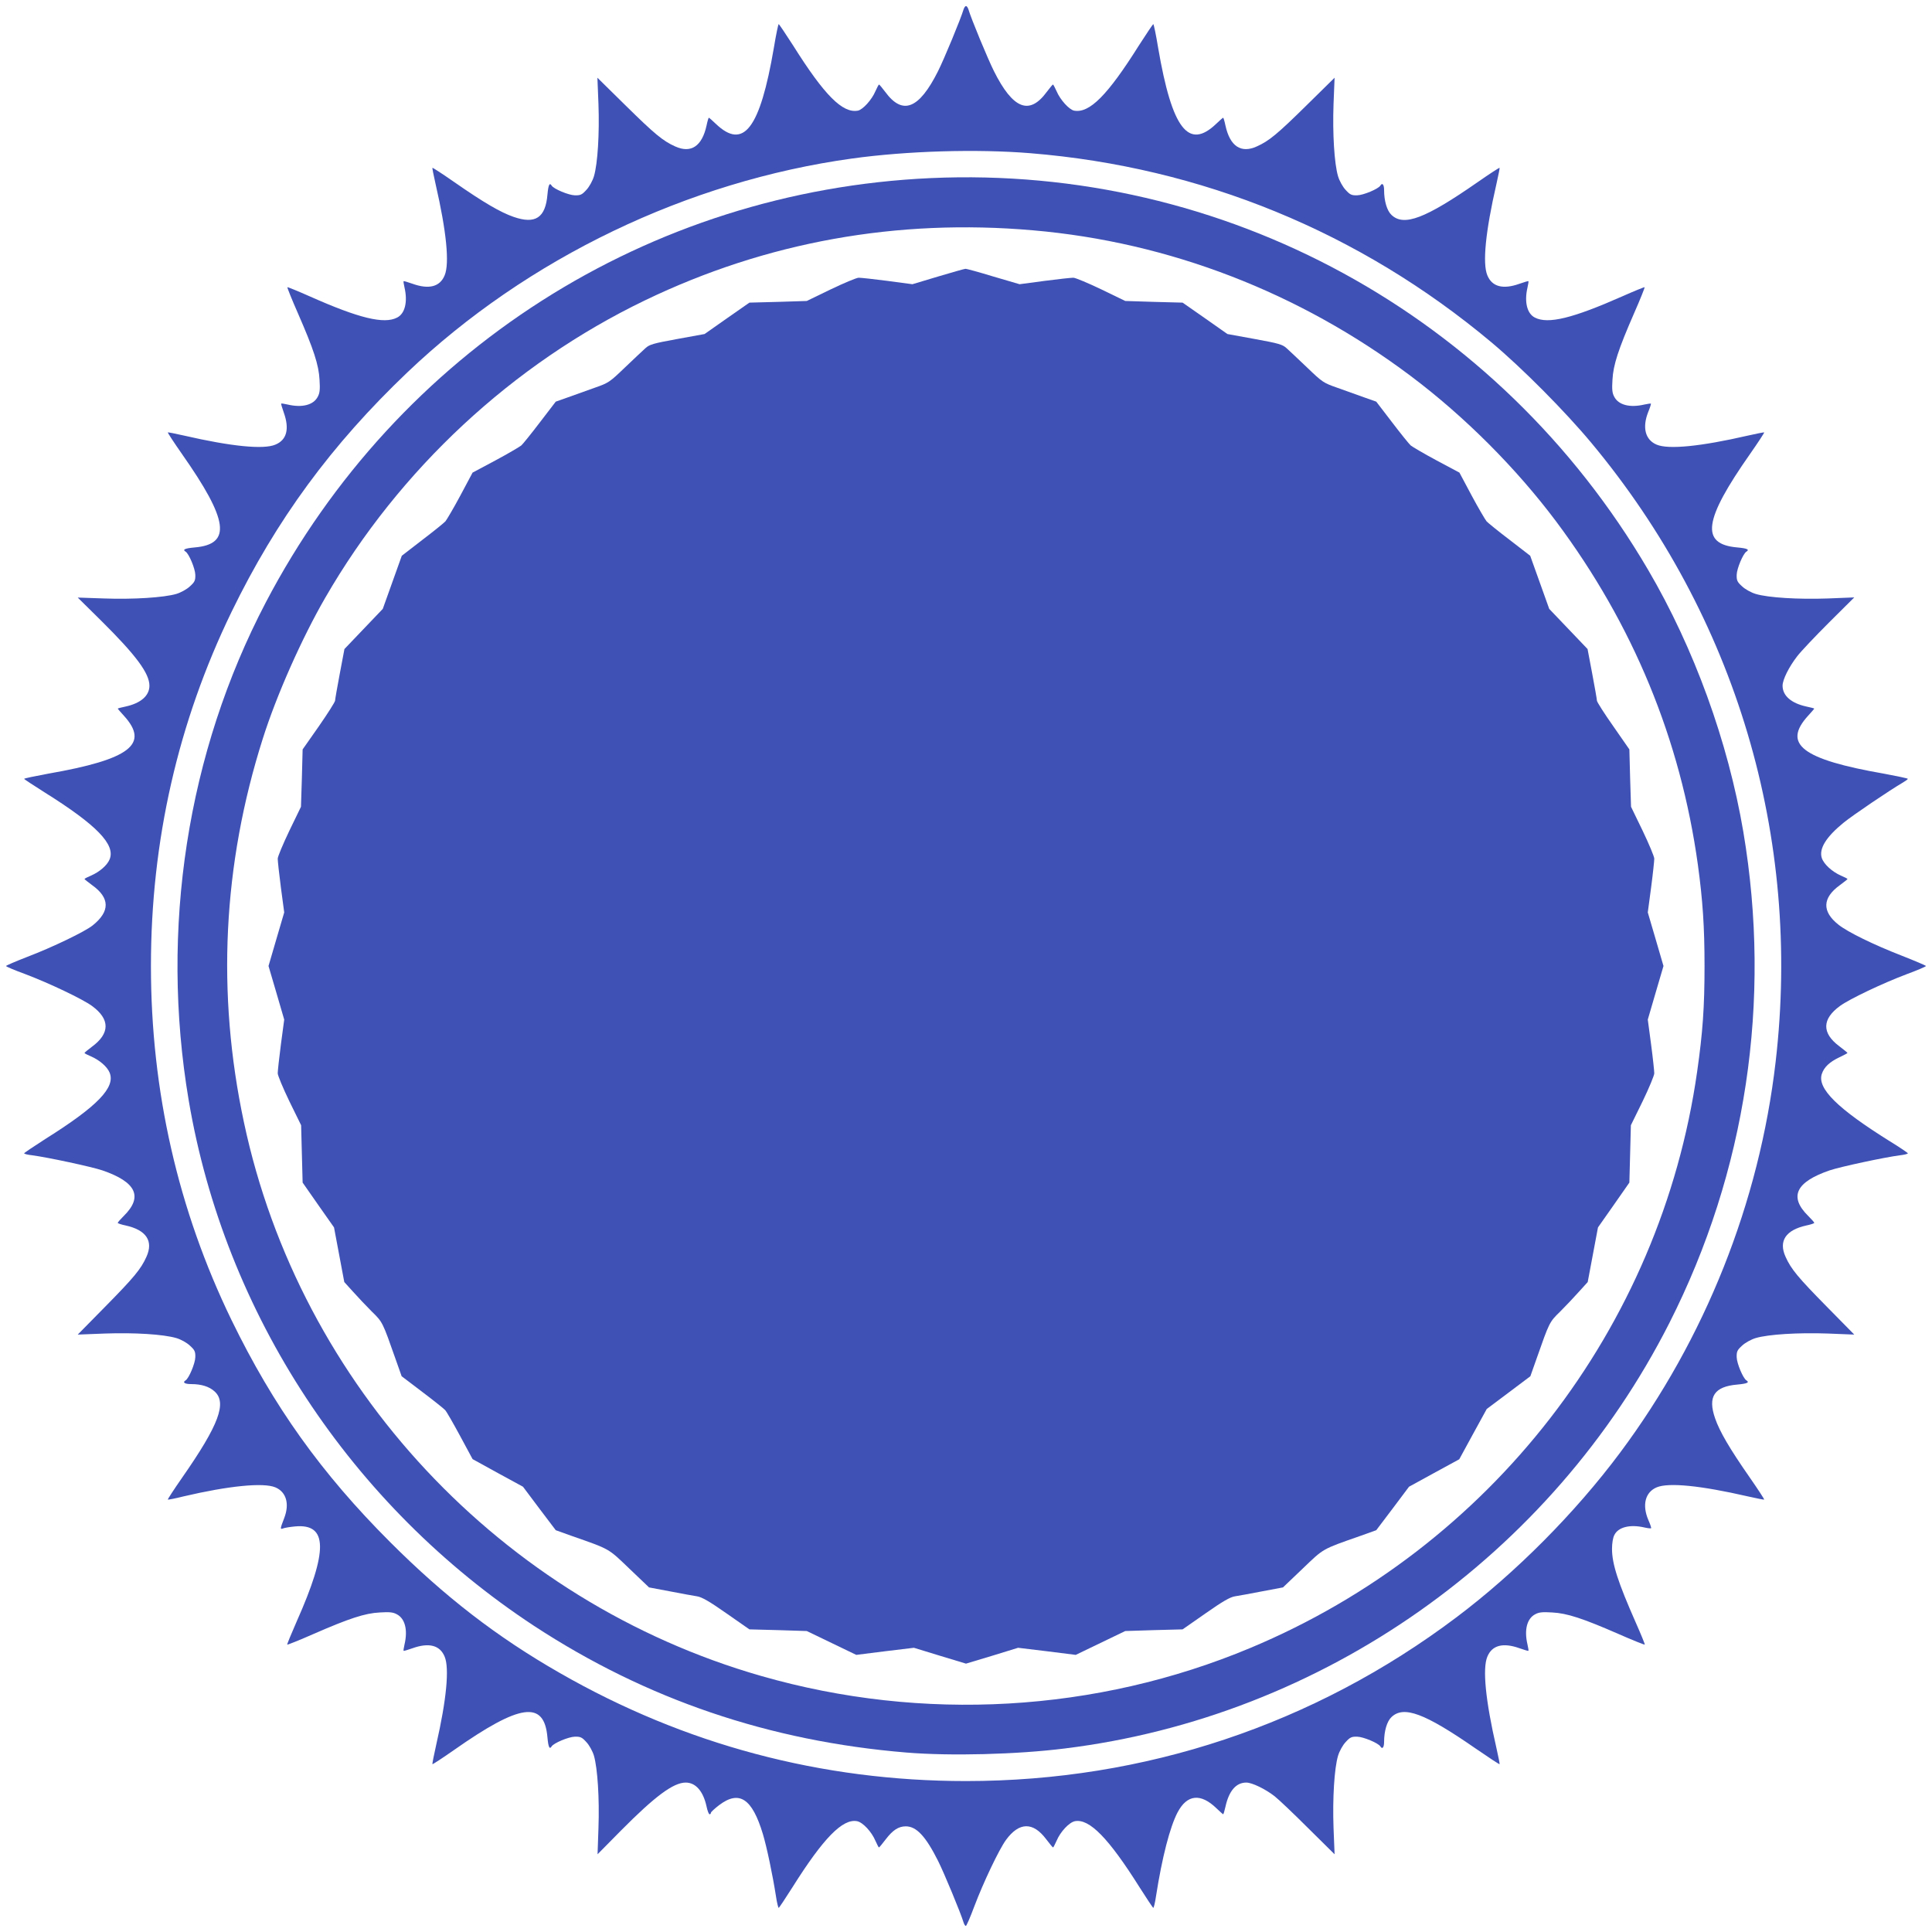
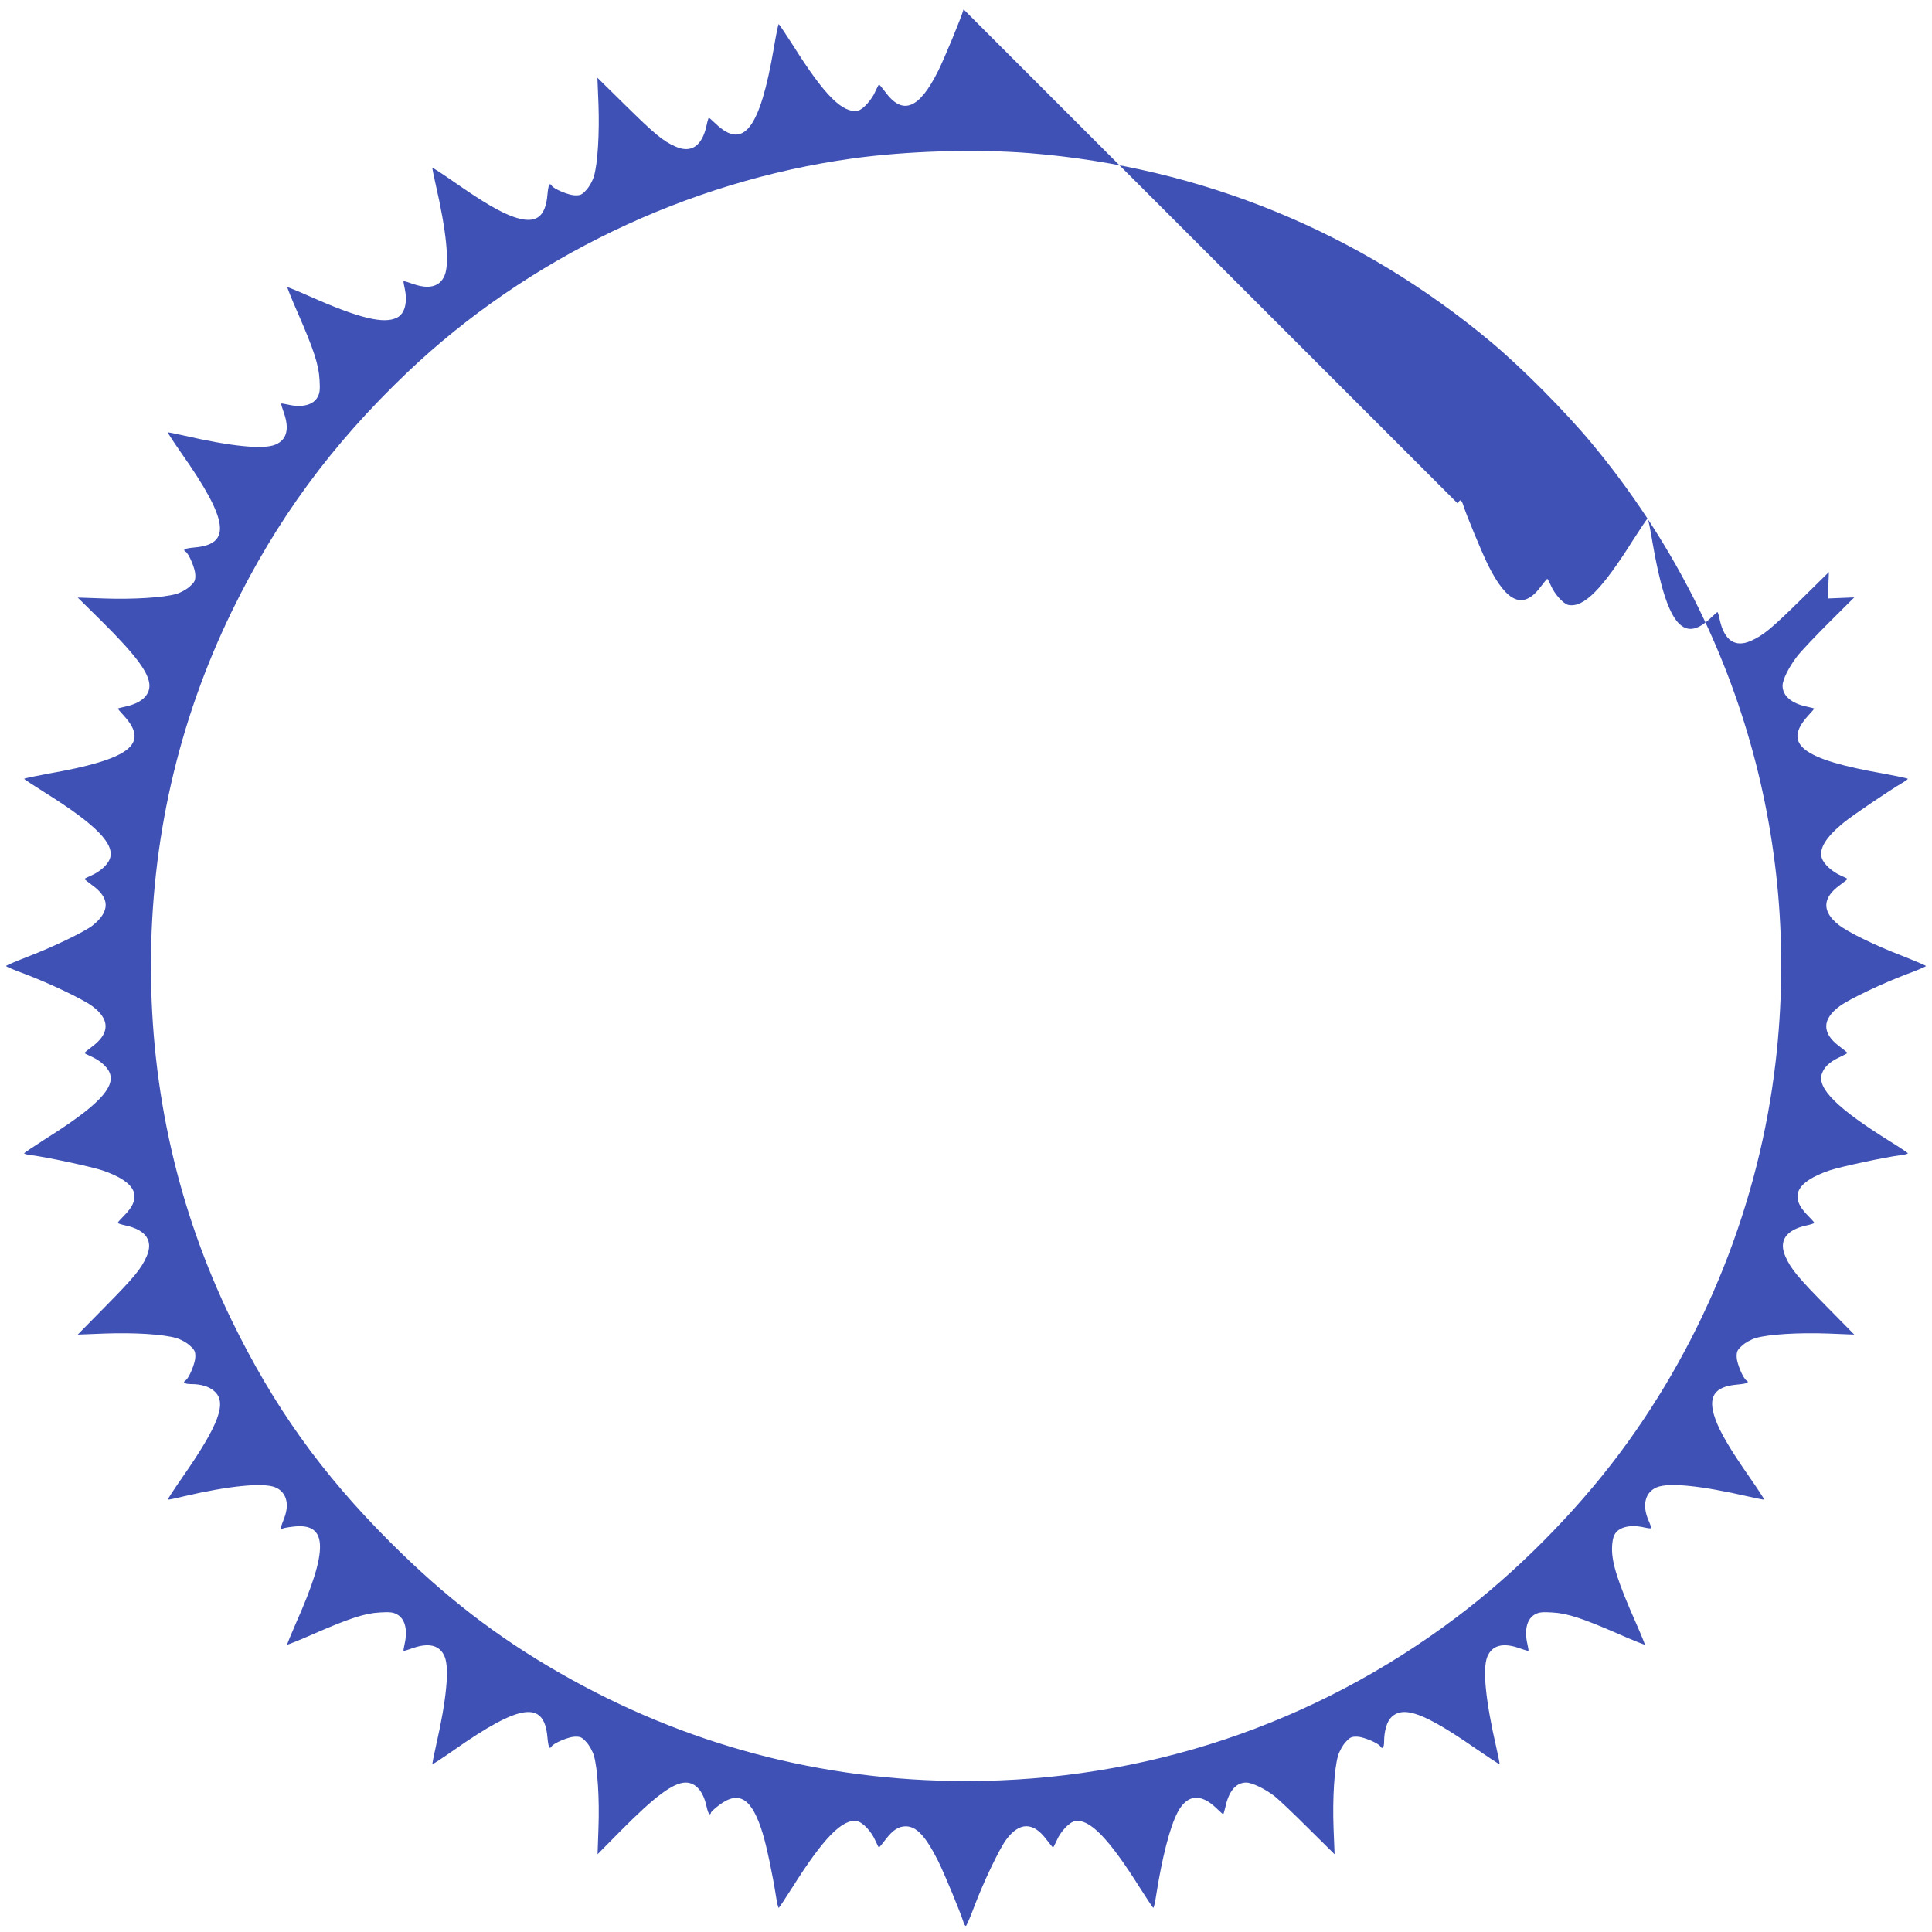
<svg xmlns="http://www.w3.org/2000/svg" version="1.0" width="1280pt" height="1280pt" viewBox="0 0 1280 1280" preserveAspectRatio="xMidYMid meet">
  <g transform="translate(0,1280) scale(0.1,-0.1)" fill="#3f51b5" stroke="none">
-     <path d="M6384 12738 c-19 -64 -128 -327 -169 -409 -126 -252 -235 -295 -350 -138 -20 27 -39 49 -41 49 -3 0 -13 -20 -24 -44 -24 -57 -83 -122 -116 -129 -102 -19 -222 102 -429 431 -50 78 -93 142 -96 142 -3 0 -18 -71 -32 -157 -92 -537 -201 -679 -385 -503 -23 22 -43 40 -46 40 -2 0 -9 -23 -15 -52 -30 -137 -103 -186 -208 -138 -81 36 -138 84 -326 269 l-189 186 7 -175 c7 -194 -5 -394 -30 -478 -9 -30 -31 -70 -50 -90 -29 -32 -39 -37 -77 -36 -41 1 -139 42 -153 64 -14 23 -22 6 -28 -59 -13 -154 -80 -198 -224 -148 -87 30 -200 96 -391 229 -79 55 -145 98 -147 96 -2 -1 8 -50 21 -108 72 -313 93 -525 60 -604 -31 -76 -104 -95 -213 -56 -31 11 -58 19 -59 17 -2 -1 1 -20 6 -42 22 -95 3 -173 -49 -199 -86 -45 -252 -5 -580 141 -79 35 -145 62 -147 60 -2 -2 29 -80 70 -173 104 -238 138 -342 143 -440 4 -63 2 -88 -12 -113 -28 -54 -103 -74 -200 -51 -22 5 -41 8 -42 6 -2 -1 6 -28 17 -59 39 -109 20 -182 -56 -213 -79 -33 -291 -12 -604 60 -58 13 -107 23 -108 21 -2 -2 40 -66 93 -142 309 -440 331 -599 84 -620 -65 -6 -82 -14 -59 -28 22 -14 63 -112 64 -153 1 -38 -4 -48 -36 -77 -20 -19 -60 -41 -90 -50 -83 -24 -284 -37 -478 -30 l-175 6 157 -155 c229 -227 318 -347 318 -429 0 -66 -57 -116 -158 -138 -29 -6 -52 -12 -52 -14 0 -1 18 -22 40 -46 173 -189 42 -290 -502 -385 -87 -16 -158 -31 -158 -34 0 -3 62 -43 136 -90 345 -216 471 -346 430 -444 -16 -39 -67 -83 -123 -107 -24 -10 -43 -20 -43 -23 0 -2 23 -20 50 -40 119 -85 120 -174 4 -267 -51 -41 -264 -144 -437 -210 -75 -29 -137 -56 -137 -59 0 -4 57 -28 128 -54 161 -61 379 -165 442 -211 120 -88 119 -182 -1 -270 -27 -20 -49 -39 -49 -41 0 -3 19 -13 43 -23 56 -24 107 -68 123 -107 41 -98 -80 -223 -424 -439 -78 -50 -142 -93 -142 -96 0 -4 24 -10 53 -13 105 -14 394 -76 465 -100 225 -77 271 -175 142 -302 -22 -22 -40 -42 -40 -46 0 -3 23 -11 52 -17 137 -30 186 -103 138 -208 -36 -81 -84 -138 -269 -326 l-186 -189 180 7 c197 7 387 -5 473 -30 31 -9 70 -31 90 -50 32 -29 37 -39 36 -77 -1 -41 -42 -139 -64 -153 -23 -14 -7 -25 38 -25 65 0 118 -16 153 -48 84 -75 30 -221 -213 -570 -55 -79 -98 -145 -96 -147 1 -2 49 7 104 21 298 70 529 93 608 60 72 -30 95 -108 60 -201 -29 -75 -29 -79 -8 -71 10 4 46 10 79 13 217 20 220 -159 10 -631 -36 -82 -64 -150 -62 -152 2 -2 80 29 173 70 238 104 342 138 440 143 63 4 88 2 113 -12 54 -28 74 -103 51 -200 -5 -22 -8 -41 -6 -42 1 -2 28 6 59 17 109 39 182 20 213 -56 32 -76 12 -286 -55 -579 -16 -71 -28 -132 -26 -133 2 -2 66 40 142 93 440 309 599 331 620 84 6 -65 14 -82 28 -59 14 22 112 63 153 64 38 1 48 -4 77 -36 19 -20 41 -60 50 -90 24 -83 37 -284 30 -478 l-6 -175 154 156 c226 228 348 319 430 319 66 0 116 -57 138 -158 6 -29 15 -52 20 -52 5 0 9 4 9 10 0 5 25 28 55 51 133 100 218 44 289 -191 26 -86 65 -272 87 -413 6 -42 15 -77 18 -77 3 0 44 62 91 136 205 326 333 457 429 438 38 -8 96 -70 121 -130 11 -24 21 -44 23 -44 3 0 23 25 46 55 46 60 84 85 132 85 71 0 132 -66 214 -229 41 -82 150 -345 169 -408 4 -13 11 -23 15 -23 4 0 29 57 55 127 61 162 165 380 211 443 87 119 179 121 266 5 23 -30 43 -55 46 -55 2 0 12 20 23 44 25 60 83 122 121 130 96 19 224 -112 429 -438 47 -74 88 -136 91 -136 3 0 12 35 18 78 40 256 92 458 143 555 63 119 153 128 258 26 22 -21 42 -39 44 -39 2 0 9 23 15 50 23 105 70 160 138 160 38 0 125 -42 187 -90 28 -22 129 -118 224 -213 l174 -172 -7 175 c-7 194 5 395 30 478 9 30 31 70 50 90 29 32 39 37 77 36 41 -1 139 -42 153 -64 13 -22 25 -8 25 30 0 71 19 136 49 164 81 77 219 26 554 -206 87 -60 160 -108 162 -106 2 1 -8 50 -21 108 -72 313 -93 525 -60 604 31 76 104 95 213 56 31 -11 58 -19 59 -17 2 1 -1 20 -6 42 -23 97 -3 172 51 200 25 14 50 16 113 12 98 -5 202 -39 440 -143 93 -41 171 -72 173 -70 2 2 -25 68 -60 147 -117 265 -157 388 -157 487 0 38 6 75 16 93 26 52 104 71 199 49 22 -5 41 -7 44 -5 2 3 -6 27 -18 54 -43 100 -21 185 55 217 79 33 291 12 604 -60 58 -13 107 -23 108 -21 2 2 -41 68 -96 147 -133 191 -199 304 -229 391 -50 144 -6 211 148 224 65 6 82 14 59 28 -22 14 -63 112 -64 153 -1 38 4 48 36 77 20 19 60 41 90 50 84 25 284 37 478 30 l175 -7 -186 189 c-185 188 -233 245 -269 326 -48 105 1 178 138 208 29 6 52 14 52 17 0 4 -18 24 -40 46 -129 127 -83 225 142 302 71 24 360 86 466 100 28 3 52 9 52 13 0 3 -53 39 -118 79 -348 217 -484 351 -452 447 15 45 51 79 116 110 30 14 54 27 54 29 0 2 -25 22 -55 45 -116 87 -114 179 5 266 63 46 281 150 443 211 70 26 127 50 127 54 0 3 -73 34 -162 69 -185 72 -357 156 -418 205 -110 87 -107 178 10 262 27 20 50 38 50 40 0 3 -20 13 -44 23 -58 26 -112 75 -126 116 -20 61 27 139 145 235 63 51 304 214 393 266 17 10 32 21 32 24 0 3 -71 18 -157 34 -545 95 -676 196 -503 385 22 24 40 45 40 46 0 2 -23 8 -52 14 -101 22 -158 72 -158 138 0 40 42 124 96 194 25 33 121 134 212 225 l167 166 -175 -7 c-194 -7 -395 5 -478 30 -30 9 -70 31 -90 50 -32 29 -37 39 -36 77 1 41 42 139 64 153 23 14 6 22 -59 28 -247 21 -225 180 84 620 53 76 95 140 93 142 -1 2 -50 -8 -108 -21 -313 -72 -525 -93 -604 -60 -76 32 -97 113 -56 217 12 28 19 53 18 55 -2 1 -21 -1 -43 -6 -97 -23 -172 -3 -200 51 -14 25 -16 50 -12 113 5 98 39 202 143 440 41 93 72 171 70 173 -2 2 -68 -25 -147 -60 -330 -146 -493 -186 -580 -141 -52 26 -71 104 -49 199 5 22 8 41 6 42 -1 2 -28 -6 -59 -17 -109 -39 -182 -20 -213 56 -33 79 -12 291 60 604 13 58 23 107 21 108 -2 2 -68 -41 -147 -96 -345 -240 -487 -294 -569 -216 -30 28 -49 93 -49 164 0 38 -12 52 -25 30 -14 -22 -112 -63 -153 -64 -38 -1 -48 4 -77 36 -19 20 -41 60 -50 90 -25 84 -37 284 -30 478 l7 175 -189 -186 c-188 -185 -245 -233 -326 -269 -105 -48 -178 1 -208 138 -6 29 -13 52 -15 52 -3 0 -23 -18 -46 -40 -184 -176 -293 -34 -385 503 -14 86 -29 157 -32 157 -3 0 -46 -64 -96 -142 -207 -329 -327 -450 -429 -431 -33 7 -92 72 -116 129 -11 24 -21 44 -24 44 -2 0 -21 -22 -41 -49 -115 -157 -224 -114 -350 138 -41 82 -150 345 -169 409 -4 12 -11 22 -16 22 -5 0 -12 -10 -16 -22z m442 -953 c1134 -92 2184 -523 3055 -1253 203 -170 488 -457 662 -666 958 -1150 1394 -2613 1221 -4101 -108 -932 -467 -1834 -1031 -2590 -297 -398 -690 -794 -1085 -1091 -943 -710 -2064 -1084 -3248 -1084 -957 0 -1863 241 -2691 716 -416 238 -762 505 -1125 868 -456 456 -772 899 -1050 1470 -355 731 -534 1519 -534 2346 0 828 179 1614 534 2346 297 611 662 1108 1166 1588 795 756 1854 1265 2947 1416 362 50 823 64 1179 35z" />
-     <path d="M6165 11620 c-1870 -85 -3531 -1145 -4404 -2811 -521 -995 -702 -2164 -511 -3298 239 -1415 1075 -2686 2290 -3484 741 -485 1556 -763 2465 -838 291 -24 732 -13 1050 27 1707 210 3223 1277 4005 2819 508 1002 679 2133 490 3254 -101 596 -326 1216 -631 1736 -991 1691 -2808 2683 -4754 2595z m680 -346 c900 -78 1763 -411 2500 -964 357 -268 699 -610 965 -965 509 -681 824 -1444 939 -2275 32 -235 44 -410 44 -670 0 -273 -12 -441 -49 -700 -242 -1699 -1369 -3153 -2960 -3818 -1020 -427 -2171 -493 -3240 -186 -1723 494 -3057 1921 -3428 3669 -182 854 -140 1707 125 2541 91 288 259 666 414 934 491 851 1241 1548 2120 1971 802 386 1667 542 2570 463z" />
-     <path d="M6215 10968 l-170 -51 -165 22 c-91 12 -177 21 -191 21 -14 0 -97 -35 -185 -77 l-159 -77 -190 -6 -190 -5 -149 -104 -148 -104 -181 -33 c-159 -29 -184 -36 -211 -61 -17 -15 -78 -73 -136 -128 -101 -97 -108 -102 -200 -134 -52 -19 -132 -47 -176 -63 l-82 -29 -105 -137 c-57 -75 -113 -144 -123 -153 -11 -9 -87 -54 -171 -99 l-152 -81 -81 -152 c-45 -84 -90 -160 -99 -171 -9 -10 -78 -66 -153 -123 l-136 -105 -63 -176 -63 -176 -127 -133 -127 -133 -31 -164 c-17 -90 -31 -170 -31 -178 0 -8 -48 -84 -107 -169 l-108 -154 -5 -190 -6 -190 -77 -159 c-42 -88 -77 -171 -77 -185 0 -14 9 -100 21 -191 l22 -165 -52 -177 -52 -178 52 -177 52 -178 -22 -165 c-12 -91 -21 -177 -21 -191 0 -14 35 -98 77 -185 l78 -159 5 -190 5 -190 104 -149 104 -148 34 -181 34 -181 59 -65 c32 -36 88 -95 124 -131 71 -69 71 -70 156 -312 l41 -116 137 -104 c74 -56 143 -111 151 -120 9 -9 53 -86 99 -171 l83 -154 167 -92 167 -91 108 -144 109 -144 106 -38 c257 -90 240 -81 382 -217 l130 -124 138 -26 c75 -15 156 -29 180 -33 32 -5 81 -33 195 -113 l152 -106 190 -5 190 -6 164 -79 164 -79 191 24 191 23 173 -53 172 -52 173 52 172 53 191 -23 191 -24 164 79 164 79 190 6 190 5 152 106 c114 80 163 108 195 113 24 4 105 18 180 33 l138 26 130 124 c142 136 125 127 382 217 l106 38 109 144 108 144 166 91 167 91 91 167 91 166 144 108 145 109 41 116 c85 242 85 243 156 312 36 36 92 95 124 131 l59 65 34 181 34 181 104 148 104 149 5 190 5 190 78 159 c42 87 77 171 77 185 0 14 -9 100 -21 191 l-22 165 52 178 52 177 -52 178 -52 177 22 165 c12 91 21 177 21 191 0 14 -35 97 -77 185 l-77 159 -6 190 -5 190 -107 154 c-60 85 -108 161 -108 169 0 8 -14 88 -31 178 l-31 164 -127 133 -127 133 -63 176 -63 176 -136 105 c-75 57 -144 113 -153 123 -9 11 -54 87 -99 171 l-81 152 -152 81 c-84 45 -160 90 -171 99 -10 9 -66 78 -123 153 l-105 137 -82 29 c-44 16 -124 44 -176 63 -92 32 -99 37 -200 134 -58 55 -119 113 -136 128 -27 25 -52 32 -211 61 l-181 33 -148 104 -149 104 -190 5 -190 6 -159 77 c-88 42 -171 77 -185 77 -14 0 -100 -9 -191 -21 l-165 -22 -174 51 c-95 29 -179 52 -185 51 -6 0 -87 -23 -181 -51z" />
+     <path d="M6384 12738 c-19 -64 -128 -327 -169 -409 -126 -252 -235 -295 -350 -138 -20 27 -39 49 -41 49 -3 0 -13 -20 -24 -44 -24 -57 -83 -122 -116 -129 -102 -19 -222 102 -429 431 -50 78 -93 142 -96 142 -3 0 -18 -71 -32 -157 -92 -537 -201 -679 -385 -503 -23 22 -43 40 -46 40 -2 0 -9 -23 -15 -52 -30 -137 -103 -186 -208 -138 -81 36 -138 84 -326 269 l-189 186 7 -175 c7 -194 -5 -394 -30 -478 -9 -30 -31 -70 -50 -90 -29 -32 -39 -37 -77 -36 -41 1 -139 42 -153 64 -14 23 -22 6 -28 -59 -13 -154 -80 -198 -224 -148 -87 30 -200 96 -391 229 -79 55 -145 98 -147 96 -2 -1 8 -50 21 -108 72 -313 93 -525 60 -604 -31 -76 -104 -95 -213 -56 -31 11 -58 19 -59 17 -2 -1 1 -20 6 -42 22 -95 3 -173 -49 -199 -86 -45 -252 -5 -580 141 -79 35 -145 62 -147 60 -2 -2 29 -80 70 -173 104 -238 138 -342 143 -440 4 -63 2 -88 -12 -113 -28 -54 -103 -74 -200 -51 -22 5 -41 8 -42 6 -2 -1 6 -28 17 -59 39 -109 20 -182 -56 -213 -79 -33 -291 -12 -604 60 -58 13 -107 23 -108 21 -2 -2 40 -66 93 -142 309 -440 331 -599 84 -620 -65 -6 -82 -14 -59 -28 22 -14 63 -112 64 -153 1 -38 -4 -48 -36 -77 -20 -19 -60 -41 -90 -50 -83 -24 -284 -37 -478 -30 l-175 6 157 -155 c229 -227 318 -347 318 -429 0 -66 -57 -116 -158 -138 -29 -6 -52 -12 -52 -14 0 -1 18 -22 40 -46 173 -189 42 -290 -502 -385 -87 -16 -158 -31 -158 -34 0 -3 62 -43 136 -90 345 -216 471 -346 430 -444 -16 -39 -67 -83 -123 -107 -24 -10 -43 -20 -43 -23 0 -2 23 -20 50 -40 119 -85 120 -174 4 -267 -51 -41 -264 -144 -437 -210 -75 -29 -137 -56 -137 -59 0 -4 57 -28 128 -54 161 -61 379 -165 442 -211 120 -88 119 -182 -1 -270 -27 -20 -49 -39 -49 -41 0 -3 19 -13 43 -23 56 -24 107 -68 123 -107 41 -98 -80 -223 -424 -439 -78 -50 -142 -93 -142 -96 0 -4 24 -10 53 -13 105 -14 394 -76 465 -100 225 -77 271 -175 142 -302 -22 -22 -40 -42 -40 -46 0 -3 23 -11 52 -17 137 -30 186 -103 138 -208 -36 -81 -84 -138 -269 -326 l-186 -189 180 7 c197 7 387 -5 473 -30 31 -9 70 -31 90 -50 32 -29 37 -39 36 -77 -1 -41 -42 -139 -64 -153 -23 -14 -7 -25 38 -25 65 0 118 -16 153 -48 84 -75 30 -221 -213 -570 -55 -79 -98 -145 -96 -147 1 -2 49 7 104 21 298 70 529 93 608 60 72 -30 95 -108 60 -201 -29 -75 -29 -79 -8 -71 10 4 46 10 79 13 217 20 220 -159 10 -631 -36 -82 -64 -150 -62 -152 2 -2 80 29 173 70 238 104 342 138 440 143 63 4 88 2 113 -12 54 -28 74 -103 51 -200 -5 -22 -8 -41 -6 -42 1 -2 28 6 59 17 109 39 182 20 213 -56 32 -76 12 -286 -55 -579 -16 -71 -28 -132 -26 -133 2 -2 66 40 142 93 440 309 599 331 620 84 6 -65 14 -82 28 -59 14 22 112 63 153 64 38 1 48 -4 77 -36 19 -20 41 -60 50 -90 24 -83 37 -284 30 -478 l-6 -175 154 156 c226 228 348 319 430 319 66 0 116 -57 138 -158 6 -29 15 -52 20 -52 5 0 9 4 9 10 0 5 25 28 55 51 133 100 218 44 289 -191 26 -86 65 -272 87 -413 6 -42 15 -77 18 -77 3 0 44 62 91 136 205 326 333 457 429 438 38 -8 96 -70 121 -130 11 -24 21 -44 23 -44 3 0 23 25 46 55 46 60 84 85 132 85 71 0 132 -66 214 -229 41 -82 150 -345 169 -408 4 -13 11 -23 15 -23 4 0 29 57 55 127 61 162 165 380 211 443 87 119 179 121 266 5 23 -30 43 -55 46 -55 2 0 12 20 23 44 25 60 83 122 121 130 96 19 224 -112 429 -438 47 -74 88 -136 91 -136 3 0 12 35 18 78 40 256 92 458 143 555 63 119 153 128 258 26 22 -21 42 -39 44 -39 2 0 9 23 15 50 23 105 70 160 138 160 38 0 125 -42 187 -90 28 -22 129 -118 224 -213 l174 -172 -7 175 c-7 194 5 395 30 478 9 30 31 70 50 90 29 32 39 37 77 36 41 -1 139 -42 153 -64 13 -22 25 -8 25 30 0 71 19 136 49 164 81 77 219 26 554 -206 87 -60 160 -108 162 -106 2 1 -8 50 -21 108 -72 313 -93 525 -60 604 31 76 104 95 213 56 31 -11 58 -19 59 -17 2 1 -1 20 -6 42 -23 97 -3 172 51 200 25 14 50 16 113 12 98 -5 202 -39 440 -143 93 -41 171 -72 173 -70 2 2 -25 68 -60 147 -117 265 -157 388 -157 487 0 38 6 75 16 93 26 52 104 71 199 49 22 -5 41 -7 44 -5 2 3 -6 27 -18 54 -43 100 -21 185 55 217 79 33 291 12 604 -60 58 -13 107 -23 108 -21 2 2 -41 68 -96 147 -133 191 -199 304 -229 391 -50 144 -6 211 148 224 65 6 82 14 59 28 -22 14 -63 112 -64 153 -1 38 4 48 36 77 20 19 60 41 90 50 84 25 284 37 478 30 l175 -7 -186 189 c-185 188 -233 245 -269 326 -48 105 1 178 138 208 29 6 52 14 52 17 0 4 -18 24 -40 46 -129 127 -83 225 142 302 71 24 360 86 466 100 28 3 52 9 52 13 0 3 -53 39 -118 79 -348 217 -484 351 -452 447 15 45 51 79 116 110 30 14 54 27 54 29 0 2 -25 22 -55 45 -116 87 -114 179 5 266 63 46 281 150 443 211 70 26 127 50 127 54 0 3 -73 34 -162 69 -185 72 -357 156 -418 205 -110 87 -107 178 10 262 27 20 50 38 50 40 0 3 -20 13 -44 23 -58 26 -112 75 -126 116 -20 61 27 139 145 235 63 51 304 214 393 266 17 10 32 21 32 24 0 3 -71 18 -157 34 -545 95 -676 196 -503 385 22 24 40 45 40 46 0 2 -23 8 -52 14 -101 22 -158 72 -158 138 0 40 42 124 96 194 25 33 121 134 212 225 l167 166 -175 -7 l7 175 -189 -186 c-188 -185 -245 -233 -326 -269 -105 -48 -178 1 -208 138 -6 29 -13 52 -15 52 -3 0 -23 -18 -46 -40 -184 -176 -293 -34 -385 503 -14 86 -29 157 -32 157 -3 0 -46 -64 -96 -142 -207 -329 -327 -450 -429 -431 -33 7 -92 72 -116 129 -11 24 -21 44 -24 44 -2 0 -21 -22 -41 -49 -115 -157 -224 -114 -350 138 -41 82 -150 345 -169 409 -4 12 -11 22 -16 22 -5 0 -12 -10 -16 -22z m442 -953 c1134 -92 2184 -523 3055 -1253 203 -170 488 -457 662 -666 958 -1150 1394 -2613 1221 -4101 -108 -932 -467 -1834 -1031 -2590 -297 -398 -690 -794 -1085 -1091 -943 -710 -2064 -1084 -3248 -1084 -957 0 -1863 241 -2691 716 -416 238 -762 505 -1125 868 -456 456 -772 899 -1050 1470 -355 731 -534 1519 -534 2346 0 828 179 1614 534 2346 297 611 662 1108 1166 1588 795 756 1854 1265 2947 1416 362 50 823 64 1179 35z" />
  </g>
</svg>